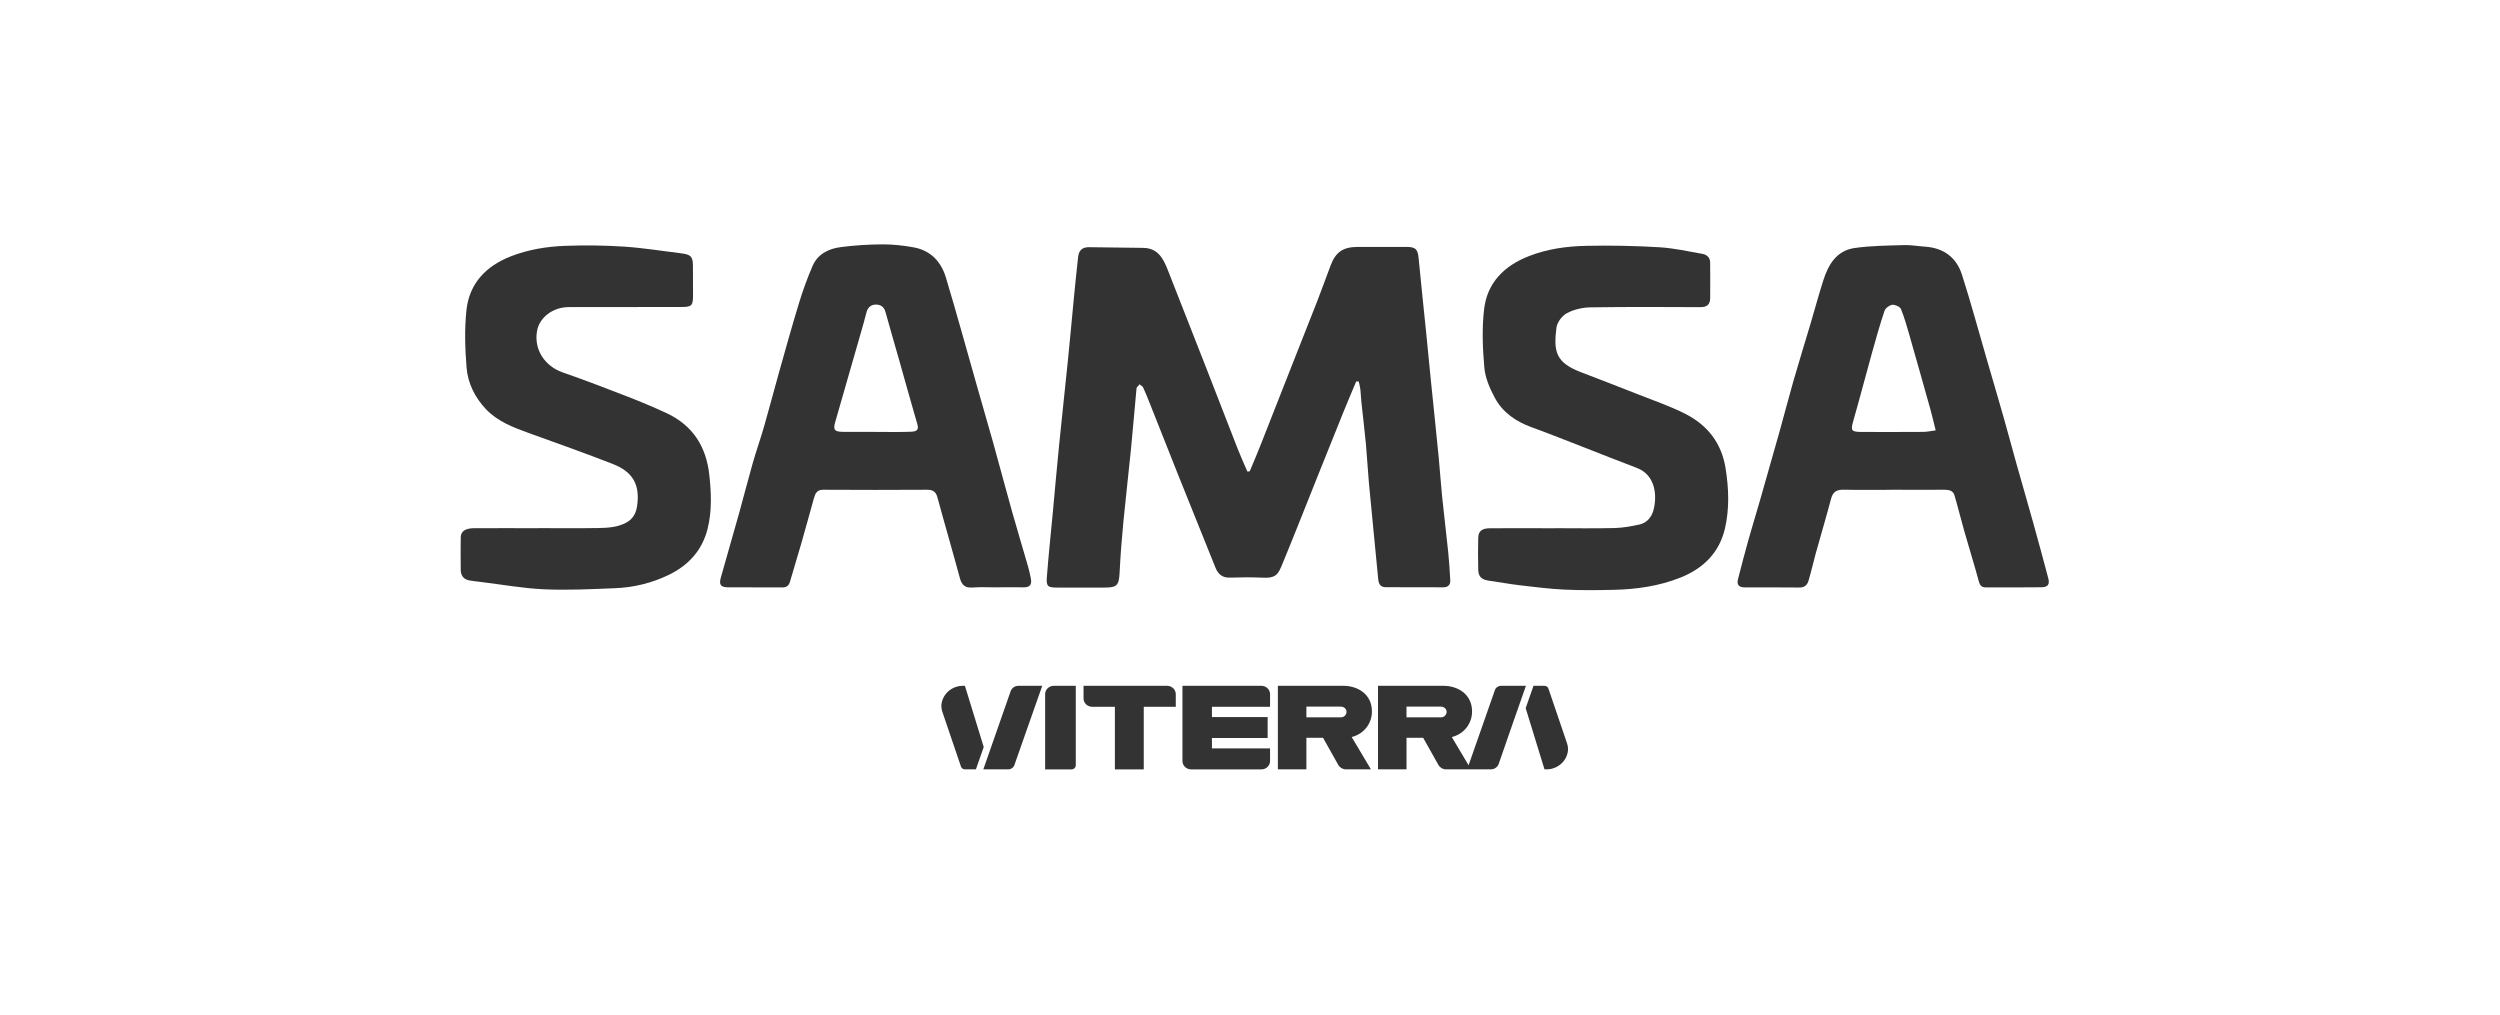
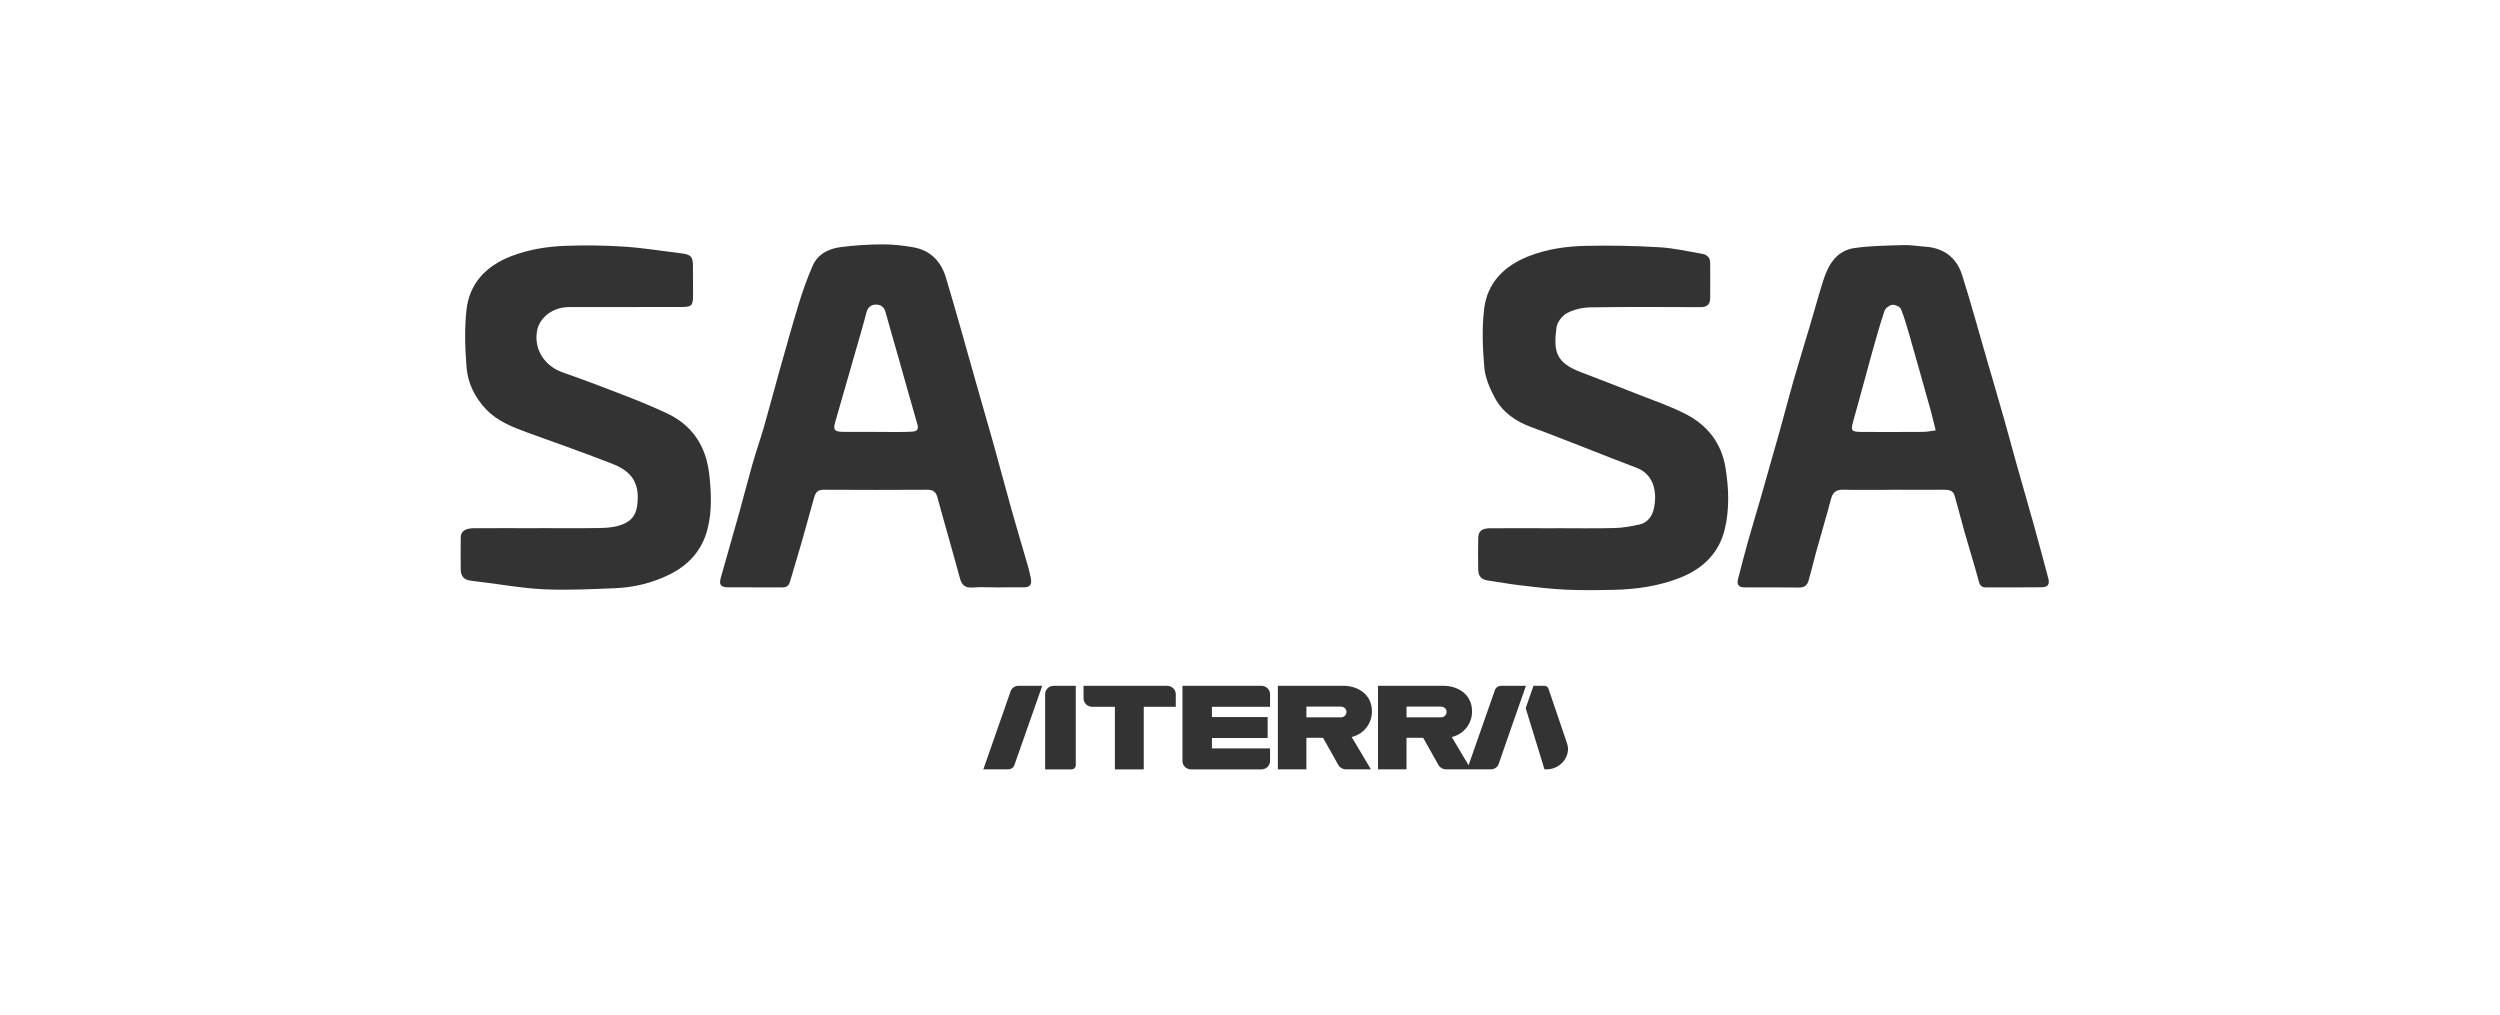
<svg xmlns="http://www.w3.org/2000/svg" width="266" height="108" viewBox="0 0 266 108" fill="none">
  <g clip-path="url(#clip0_796_1736)">
-     <path d="M144.3 40.582C143.855 41.651 143.393 42.721 142.959 43.797C142.018 46.115 141.088 48.444 140.158 50.767C138.935 53.821 137.735 56.885 136.478 59.928C136.011 61.064 135.825 61.549 134.309 61.465C133.148 61.404 131.976 61.432 130.815 61.46C130.037 61.476 129.597 61.064 129.333 60.418C128.003 57.119 126.673 53.821 125.354 50.522C124.328 47.953 123.314 45.379 122.294 42.81C122.085 42.281 121.871 41.746 121.629 41.228C121.561 41.089 121.375 41 121.246 40.888C121.133 41.039 120.941 41.183 120.925 41.339C120.716 43.479 120.553 45.624 120.338 47.77C120.085 50.338 119.781 52.901 119.533 55.47C119.358 57.281 119.217 59.097 119.127 60.914C119.059 62.268 118.868 62.518 117.532 62.518C115.858 62.518 114.179 62.518 112.505 62.518C111.485 62.518 111.311 62.401 111.384 61.415C111.558 59.153 111.795 56.891 112.009 54.634C112.24 52.182 112.449 49.731 112.697 47.285C112.99 44.337 113.317 41.39 113.615 38.442C113.852 36.091 114.066 33.734 114.292 31.382C114.421 30.028 114.568 28.674 114.714 27.32C114.788 26.646 115.16 26.29 115.864 26.301C117.78 26.329 119.696 26.357 121.618 26.373C123.173 26.39 123.759 27.471 124.233 28.674C125.613 32.179 126.994 35.69 128.363 39.2C129.473 42.041 130.567 44.894 131.683 47.736C132.004 48.555 132.37 49.363 132.719 50.171C132.804 50.165 132.883 50.16 132.967 50.154C133.339 49.263 133.723 48.377 134.078 47.474C135.227 44.566 136.366 41.657 137.51 38.748C138.383 36.531 139.268 34.313 140.136 32.09C140.626 30.825 141.088 29.544 141.567 28.273C142.114 26.813 142.891 26.273 144.475 26.273C146.2 26.273 147.923 26.273 149.648 26.273C150.64 26.273 150.854 26.524 150.944 27.499C151.192 30.112 151.474 32.725 151.739 35.339C151.914 37.077 152.077 38.815 152.252 40.548C152.528 43.262 152.815 45.97 153.08 48.683C153.215 50.065 153.299 51.447 153.441 52.829C153.644 54.796 153.886 56.763 154.089 58.735C154.19 59.733 154.252 60.735 154.309 61.738C154.337 62.24 154.06 62.49 153.553 62.49C151.514 62.49 149.474 62.49 147.434 62.479C146.909 62.479 146.696 62.162 146.645 61.649C146.323 58.245 145.974 54.846 145.658 51.447C145.529 50.043 145.462 48.633 145.332 47.229C145.19 45.73 145.005 44.237 144.847 42.738C144.802 42.309 144.797 41.88 144.745 41.456C144.712 41.167 144.633 40.883 144.571 40.598C144.486 40.598 144.396 40.593 144.311 40.587L144.3 40.582Z" fill="#333333" />
-     <path d="M106.019 62.496C105.168 62.496 104.317 62.446 103.471 62.513C102.677 62.574 102.322 62.223 102.136 61.527C101.73 60.011 101.296 58.501 100.874 56.986C100.496 55.632 100.107 54.278 99.741 52.918C99.589 52.35 99.29 52.11 98.664 52.11C94.973 52.132 91.282 52.132 87.591 52.11C86.948 52.11 86.757 52.472 86.616 52.963C86.154 54.612 85.703 56.267 85.23 57.916C84.852 59.242 84.435 60.557 84.058 61.883C83.933 62.323 83.686 62.502 83.224 62.502C81.307 62.491 79.386 62.502 77.47 62.491C76.675 62.485 76.484 62.218 76.698 61.449C77.346 59.131 78.022 56.818 78.67 54.501C79.149 52.784 79.583 51.051 80.073 49.341C80.451 48.015 80.913 46.711 81.296 45.385C81.848 43.457 82.356 41.518 82.897 39.59C83.595 37.11 84.283 34.631 85.038 32.168C85.438 30.859 85.912 29.566 86.453 28.307C86.994 27.042 88.149 26.462 89.439 26.295C90.921 26.1 92.426 26.006 93.925 26C95.03 26 96.151 26.123 97.239 26.323C99.031 26.657 100.141 27.855 100.637 29.51C101.77 33.277 102.812 37.072 103.888 40.855C104.469 42.9 105.066 44.939 105.641 46.989C106.329 49.464 106.988 51.949 107.681 54.422C108.228 56.367 108.819 58.306 109.377 60.251C109.501 60.685 109.603 61.131 109.687 61.577C109.8 62.162 109.603 62.502 108.938 62.491C107.968 62.474 106.994 62.491 106.024 62.491C106.024 62.491 106.024 62.502 106.024 62.507L106.019 62.496ZM93.136 45.959C93.356 45.959 93.57 45.959 93.79 45.959C94.832 45.959 95.875 45.981 96.918 45.936C97.335 45.92 97.819 45.864 97.616 45.173C96.946 42.872 96.309 40.565 95.655 38.258C95.176 36.57 94.68 34.882 94.213 33.188C94.06 32.625 93.66 32.385 93.147 32.408C92.668 32.43 92.336 32.697 92.195 33.232C91.823 34.681 91.389 36.113 90.978 37.556C90.279 40.002 89.569 42.448 88.87 44.894C88.628 45.741 88.786 45.942 89.716 45.948C90.854 45.959 91.992 45.948 93.136 45.948V45.959Z" fill="#333333" />
+     <path d="M106.019 62.496C105.168 62.496 104.317 62.446 103.471 62.513C102.677 62.574 102.322 62.223 102.136 61.527C101.73 60.011 101.296 58.501 100.874 56.986C100.496 55.632 100.107 54.278 99.741 52.918C99.589 52.35 99.29 52.11 98.664 52.11C94.973 52.132 91.282 52.132 87.591 52.11C86.948 52.11 86.757 52.472 86.616 52.963C86.154 54.612 85.703 56.267 85.23 57.916C84.852 59.242 84.435 60.557 84.058 61.883C83.933 62.323 83.686 62.502 83.224 62.502C81.307 62.491 79.386 62.502 77.47 62.491C76.675 62.485 76.484 62.218 76.698 61.449C77.346 59.131 78.022 56.818 78.67 54.501C79.149 52.784 79.583 51.051 80.073 49.341C80.451 48.015 80.913 46.711 81.296 45.385C81.848 43.457 82.356 41.518 82.897 39.59C83.595 37.11 84.283 34.631 85.038 32.168C85.438 30.859 85.912 29.566 86.453 28.307C86.994 27.042 88.149 26.462 89.439 26.295C90.921 26.1 92.426 26.006 93.925 26C95.03 26 96.151 26.123 97.239 26.323C99.031 26.657 100.141 27.855 100.637 29.51C101.77 33.277 102.812 37.072 103.888 40.855C104.469 42.9 105.066 44.939 105.641 46.989C106.329 49.464 106.988 51.949 107.681 54.422C108.228 56.367 108.819 58.306 109.377 60.251C109.501 60.685 109.603 61.131 109.687 61.577C109.8 62.162 109.603 62.502 108.938 62.491C106.024 62.491 106.024 62.502 106.024 62.507L106.019 62.496ZM93.136 45.959C93.356 45.959 93.57 45.959 93.79 45.959C94.832 45.959 95.875 45.981 96.918 45.936C97.335 45.92 97.819 45.864 97.616 45.173C96.946 42.872 96.309 40.565 95.655 38.258C95.176 36.57 94.68 34.882 94.213 33.188C94.06 32.625 93.66 32.385 93.147 32.408C92.668 32.43 92.336 32.697 92.195 33.232C91.823 34.681 91.389 36.113 90.978 37.556C90.279 40.002 89.569 42.448 88.87 44.894C88.628 45.741 88.786 45.942 89.716 45.948C90.854 45.959 91.992 45.948 93.136 45.948V45.959Z" fill="#333333" />
    <path d="M201.364 52.116C199.64 52.116 197.916 52.144 196.191 52.105C195.453 52.088 195.03 52.3 194.833 53.046C194.314 55.002 193.734 56.941 193.193 58.891C192.928 59.855 192.714 60.83 192.426 61.788C192.303 62.212 192.021 62.518 191.48 62.513C189.513 62.491 187.546 62.502 185.579 62.496C184.999 62.496 184.785 62.173 184.914 61.66C185.264 60.273 185.631 58.891 186.013 57.515C186.403 56.116 186.836 54.729 187.237 53.33C187.952 50.834 188.663 48.338 189.367 45.836C189.863 44.075 190.313 42.298 190.82 40.537C191.407 38.503 192.033 36.486 192.635 34.458C193.091 32.931 193.503 31.388 193.987 29.867C194.523 28.184 195.385 26.669 197.324 26.39C199.059 26.139 200.829 26.134 202.587 26.078C203.331 26.056 204.081 26.195 204.83 26.245C206.82 26.379 208.178 27.41 208.758 29.243C209.716 32.24 210.533 35.277 211.413 38.297C212.009 40.353 212.619 42.409 213.204 44.471C213.666 46.098 214.1 47.736 214.557 49.363C215.143 51.447 215.752 53.531 216.332 55.615C216.885 57.593 217.42 59.571 217.943 61.554C218.107 62.178 217.888 62.479 217.217 62.485C215.25 62.507 213.284 62.502 211.317 62.502C210.917 62.502 210.686 62.357 210.561 61.906C210.077 60.111 209.519 58.339 209.012 56.551C208.646 55.269 208.33 53.971 207.952 52.69C207.812 52.21 207.378 52.11 206.898 52.11C205.056 52.121 203.208 52.11 201.364 52.11V52.116ZM205.957 45.791C205.754 44.978 205.591 44.265 205.394 43.557C204.661 40.944 203.928 38.331 203.179 35.723C202.902 34.765 202.638 33.801 202.26 32.881C202.159 32.636 201.634 32.397 201.342 32.43C201.032 32.469 200.61 32.787 200.514 33.071C200.018 34.542 199.6 36.035 199.184 37.528C198.513 39.935 197.887 42.348 197.2 44.749C196.895 45.808 196.957 45.953 198.062 45.959C200.243 45.964 202.429 45.97 204.611 45.953C205.033 45.953 205.456 45.853 205.952 45.791H205.957Z" fill="#333333" />
    <path d="M165.404 56.2C167.54 56.2 169.676 56.239 171.812 56.183C172.697 56.161 173.581 55.994 174.45 55.804C175.222 55.637 175.718 55.03 175.914 54.328C176.332 52.829 176.202 50.55 174.134 49.776C172.274 49.079 170.437 48.338 168.589 47.619C166.706 46.889 164.83 46.137 162.93 45.446C161.268 44.839 159.876 43.869 159.048 42.326C158.513 41.328 158.028 40.209 157.932 39.105C157.752 37.044 157.667 34.932 157.91 32.887C158.237 30.107 160.012 28.301 162.644 27.265C164.627 26.479 166.706 26.201 168.797 26.156C171.378 26.1 173.965 26.156 176.54 26.306C178.078 26.396 179.6 26.741 181.122 27.009C181.612 27.092 181.956 27.399 181.962 27.945C181.967 29.215 181.978 30.485 181.962 31.756C181.95 32.386 181.629 32.681 180.947 32.681C177.036 32.664 173.131 32.642 169.22 32.703C168.38 32.714 167.461 32.926 166.729 33.316C166.211 33.589 165.681 34.291 165.607 34.859C165.281 37.395 165.534 38.576 168.183 39.59C170.223 40.37 172.257 41.156 174.286 41.958C175.982 42.627 177.717 43.217 179.335 44.042C181.685 45.245 183.178 47.146 183.601 49.82C183.945 51.976 184.024 54.116 183.534 56.233C182.936 58.802 181.245 60.479 178.805 61.454C176.534 62.357 174.151 62.702 171.727 62.758C169.981 62.797 168.228 62.819 166.487 62.736C164.874 62.658 163.263 62.457 161.662 62.268C160.586 62.14 159.516 61.939 158.44 61.789C157.645 61.677 157.3 61.376 157.284 60.602C157.256 59.476 157.256 58.345 157.284 57.22C157.3 56.501 157.69 56.206 158.568 56.206C160.851 56.194 163.133 56.206 165.416 56.206L165.404 56.2Z" fill="#333333" />
    <path d="M57.273 56.194C59.408 56.194 61.55 56.217 63.686 56.183C64.694 56.166 65.709 56.105 66.639 55.604C67.382 55.208 67.692 54.545 67.794 53.804C68.104 51.592 67.354 50.216 65.23 49.38C62.254 48.215 59.239 47.151 56.236 46.065C54.579 45.463 52.945 44.844 51.699 43.529C50.521 42.281 49.778 40.771 49.642 39.105C49.479 37.094 49.417 35.038 49.625 33.037C49.924 30.179 51.677 28.318 54.365 27.27C56.236 26.541 58.191 26.228 60.175 26.156C62.266 26.078 64.373 26.106 66.464 26.245C68.51 26.384 70.544 26.719 72.584 26.97C73.48 27.081 73.722 27.332 73.728 28.206C73.734 29.287 73.739 30.363 73.739 31.444C73.739 32.508 73.593 32.664 72.528 32.664C68.521 32.664 64.514 32.664 60.507 32.675C58.8 32.681 57.368 33.801 57.132 35.261C56.81 37.205 57.96 38.955 59.87 39.623C62.221 40.443 64.548 41.334 66.87 42.237C68.228 42.766 69.575 43.334 70.899 43.947C73.711 45.251 75.137 47.508 75.469 50.511C75.678 52.422 75.762 54.339 75.3 56.217C74.742 58.507 73.288 60.134 71.164 61.164C69.366 62.034 67.439 62.507 65.45 62.585C62.931 62.686 60.406 62.814 57.892 62.702C55.633 62.602 53.39 62.19 51.136 61.917C50.752 61.872 50.369 61.828 49.986 61.766C49.332 61.666 49.028 61.254 49.022 60.624C49.011 59.471 49.005 58.323 49.022 57.169C49.028 56.534 49.507 56.206 50.437 56.2C52.719 56.189 55.002 56.2 57.284 56.2L57.273 56.194Z" fill="#333333" />
    <path d="M104.627 81.86H107.277C107.572 81.86 107.835 81.679 107.93 81.407L110.894 72.97H108.361C107.974 72.97 107.635 73.215 107.522 73.572L104.627 81.86Z" fill="#333333" />
    <path d="M111.202 73.86V81.862H114.005C114.258 81.862 114.463 81.663 114.463 81.418V72.97H112.122C111.615 72.97 111.202 73.369 111.202 73.86Z" fill="#333333" />
    <path d="M115.289 72.97V74.313C115.289 74.804 115.7 75.201 116.207 75.203L118.624 75.207V81.862H121.696V75.205H125.103V73.86C125.103 73.369 124.69 72.97 124.183 72.97H115.289Z" fill="#333333" />
    <path d="M128.95 79.631V78.522H134.878V76.294H128.95V75.201H135.134V73.86C135.134 73.369 134.721 72.97 134.214 72.97H125.813V80.972C125.813 81.463 126.226 81.862 126.734 81.862H134.214C134.721 81.862 135.134 81.465 135.134 80.972V79.631H128.95Z" fill="#333333" />
    <path d="M142.69 76.323H139V75.185H142.66C142.942 75.185 143.2 75.364 143.258 75.629C143.334 75.99 143.043 76.323 142.69 76.323ZM143.82 78.422L143.95 78.384C145.16 78.029 145.974 76.952 145.974 75.701C145.974 73.82 144.402 72.968 142.94 72.968H135.965V81.857H139V78.5H140.771L142.393 81.389C142.554 81.674 142.875 81.86 143.212 81.86H145.868L143.82 78.422Z" fill="#333333" />
    <path d="M159.712 72.97C159.416 72.97 159.153 73.153 159.059 73.423L156.257 81.422L154.473 78.424L154.603 78.386C155.814 78.032 156.628 76.954 156.628 75.703C156.628 73.822 155.055 72.97 153.593 72.97H146.618V81.86H149.654V78.5H151.425L153.047 81.389C153.207 81.674 153.522 81.86 153.858 81.86H156.102H156.603H158.63C159.015 81.86 159.361 81.608 159.472 81.251C160.021 79.671 161.829 74.449 162.36 72.97C162.109 72.97 160.554 72.97 159.712 72.97ZM153.342 76.323H149.651V75.185H153.311C153.593 75.185 153.851 75.364 153.909 75.629C153.985 75.99 153.694 76.323 153.342 76.323Z" fill="#333333" />
-     <path d="M100.157 75.134C100.189 73.934 101.209 72.97 102.457 72.97H102.667L104.669 79.484L103.836 81.86H102.667C102.478 81.86 102.309 81.744 102.249 81.57L100.27 75.75C100.201 75.556 100.162 75.35 100.157 75.134Z" fill="#333333" />
    <path d="M166.843 79.696C166.811 80.896 165.792 81.86 164.544 81.86H164.334L162.332 75.346L163.164 72.97H164.334C164.523 72.97 164.691 73.086 164.751 73.26L166.73 79.08C166.797 79.274 166.836 79.482 166.843 79.696Z" fill="#333333" />
  </g>
  <defs>
    <clipPath id="clip0_796_1736">
      <rect width="169" height="56" fill="white" transform="translate(49 26)" />
    </clipPath>
  </defs>
</svg>